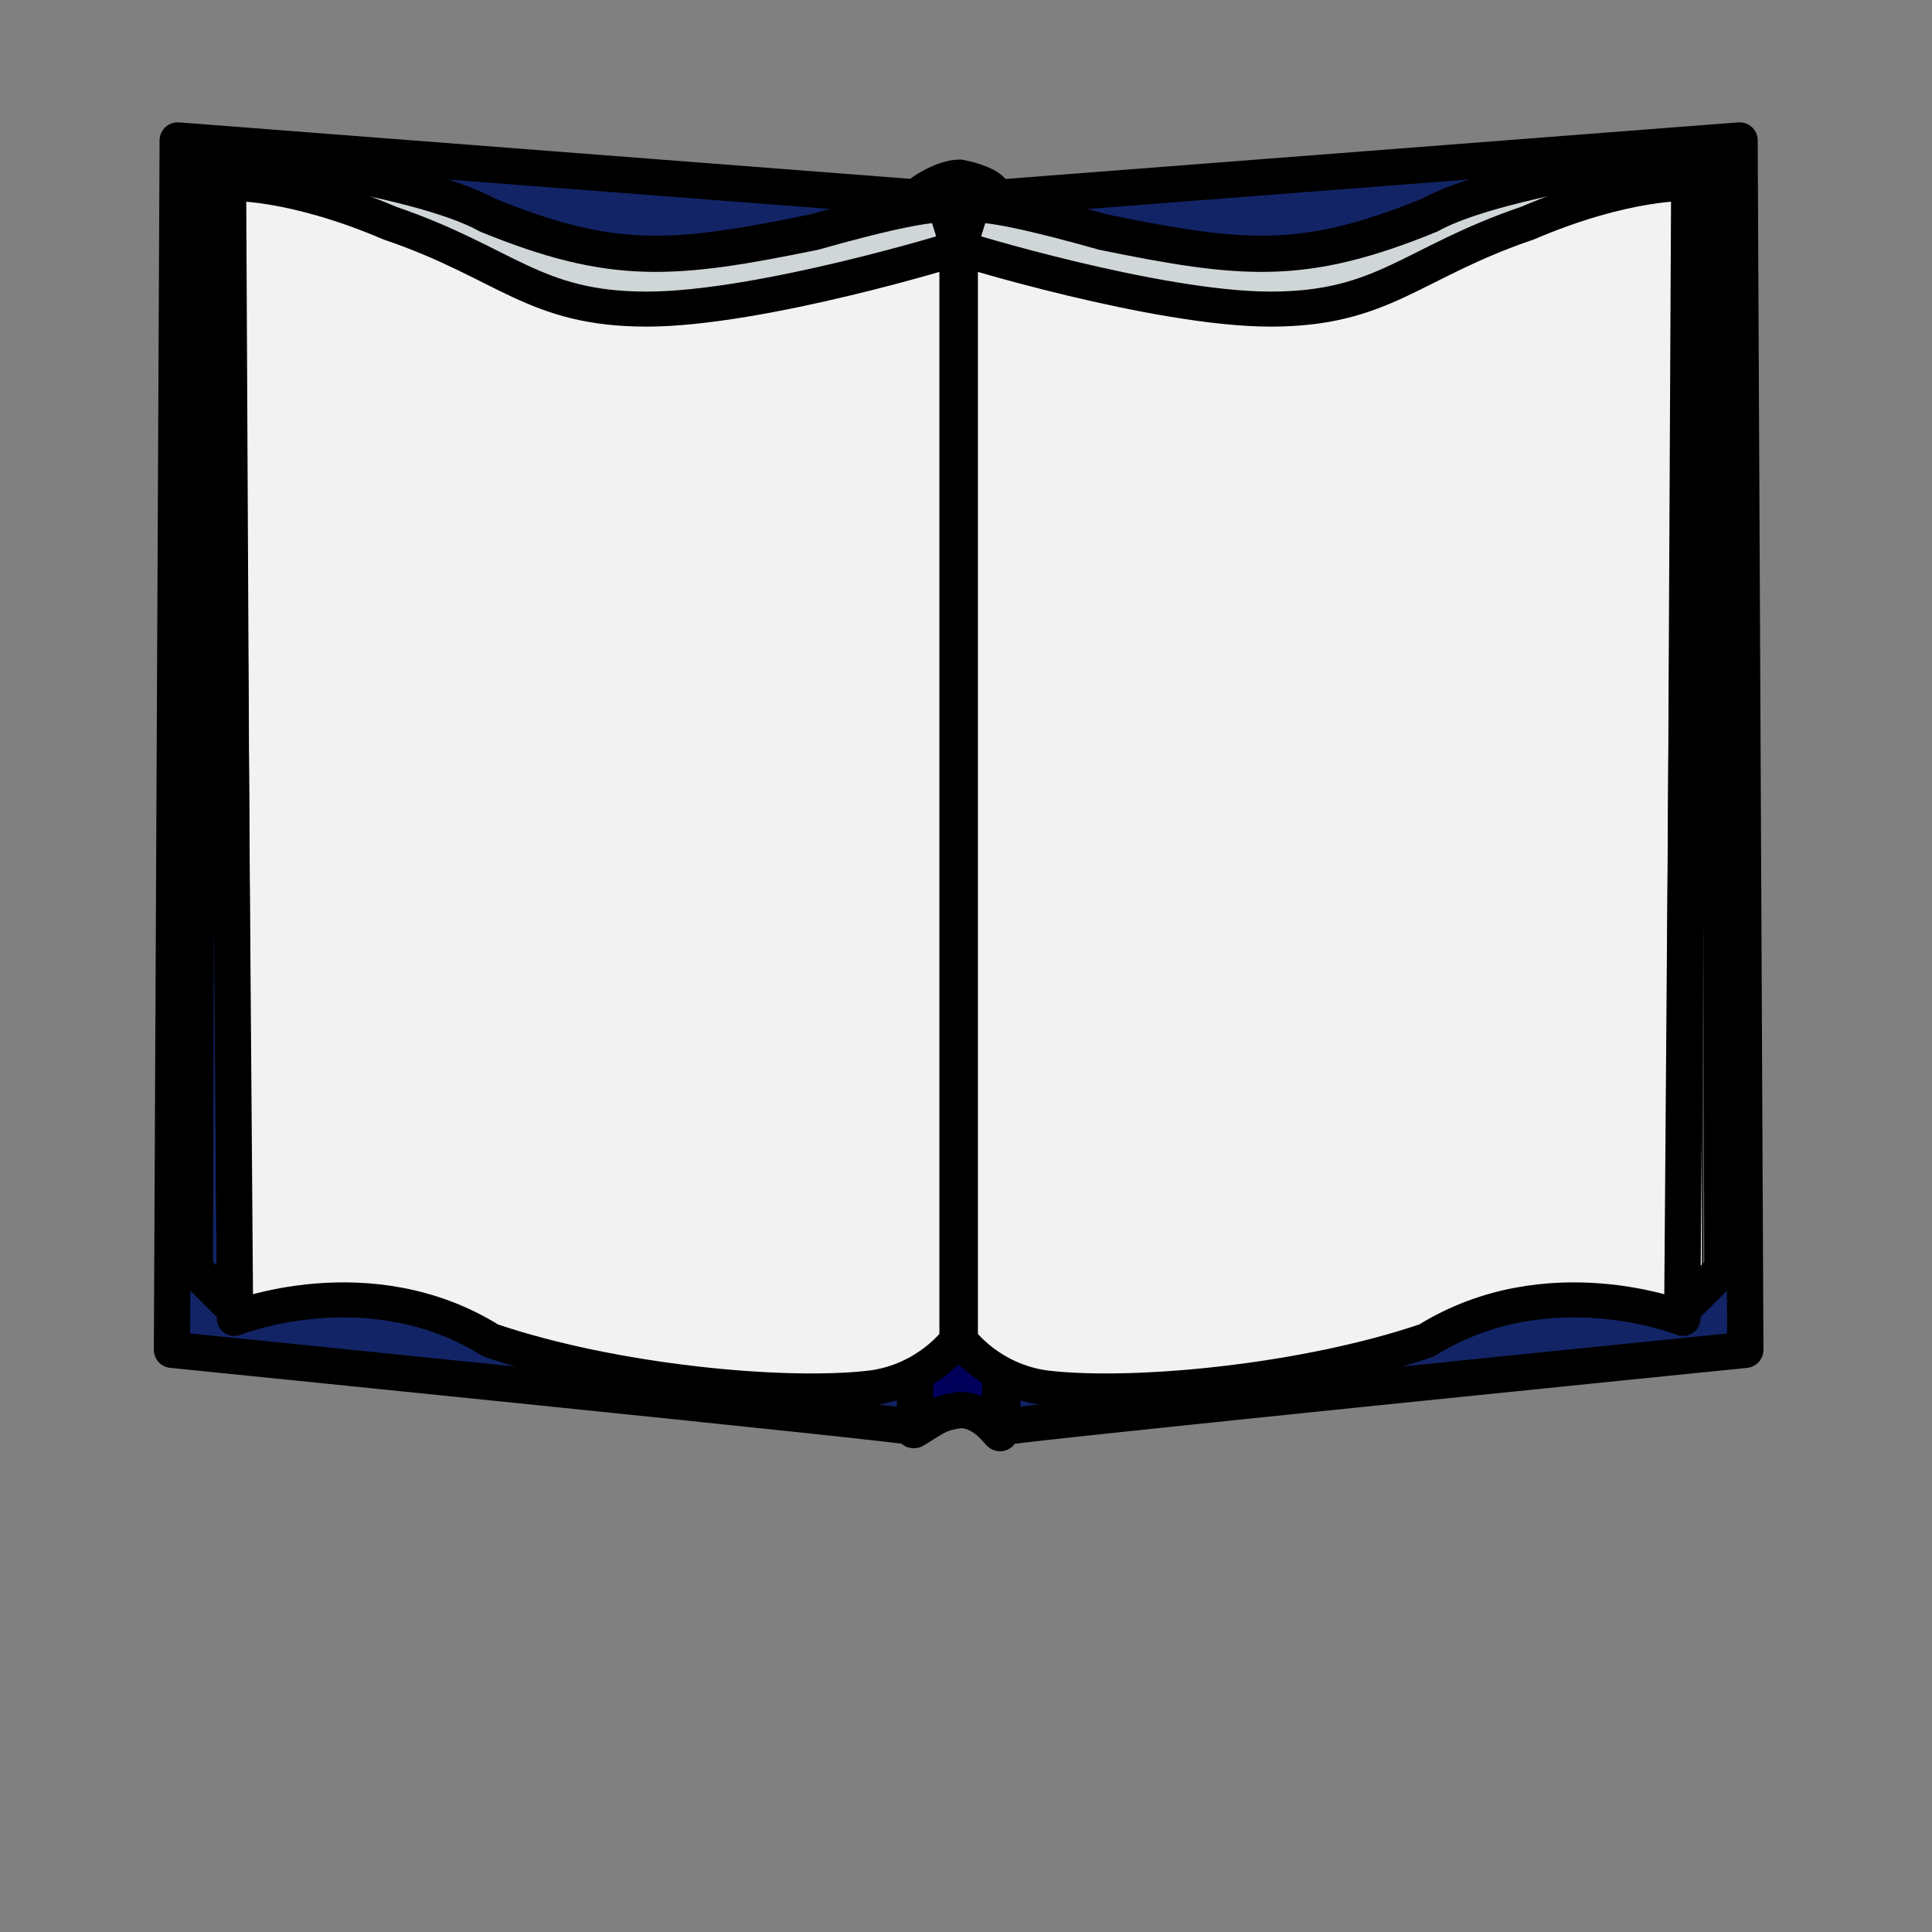
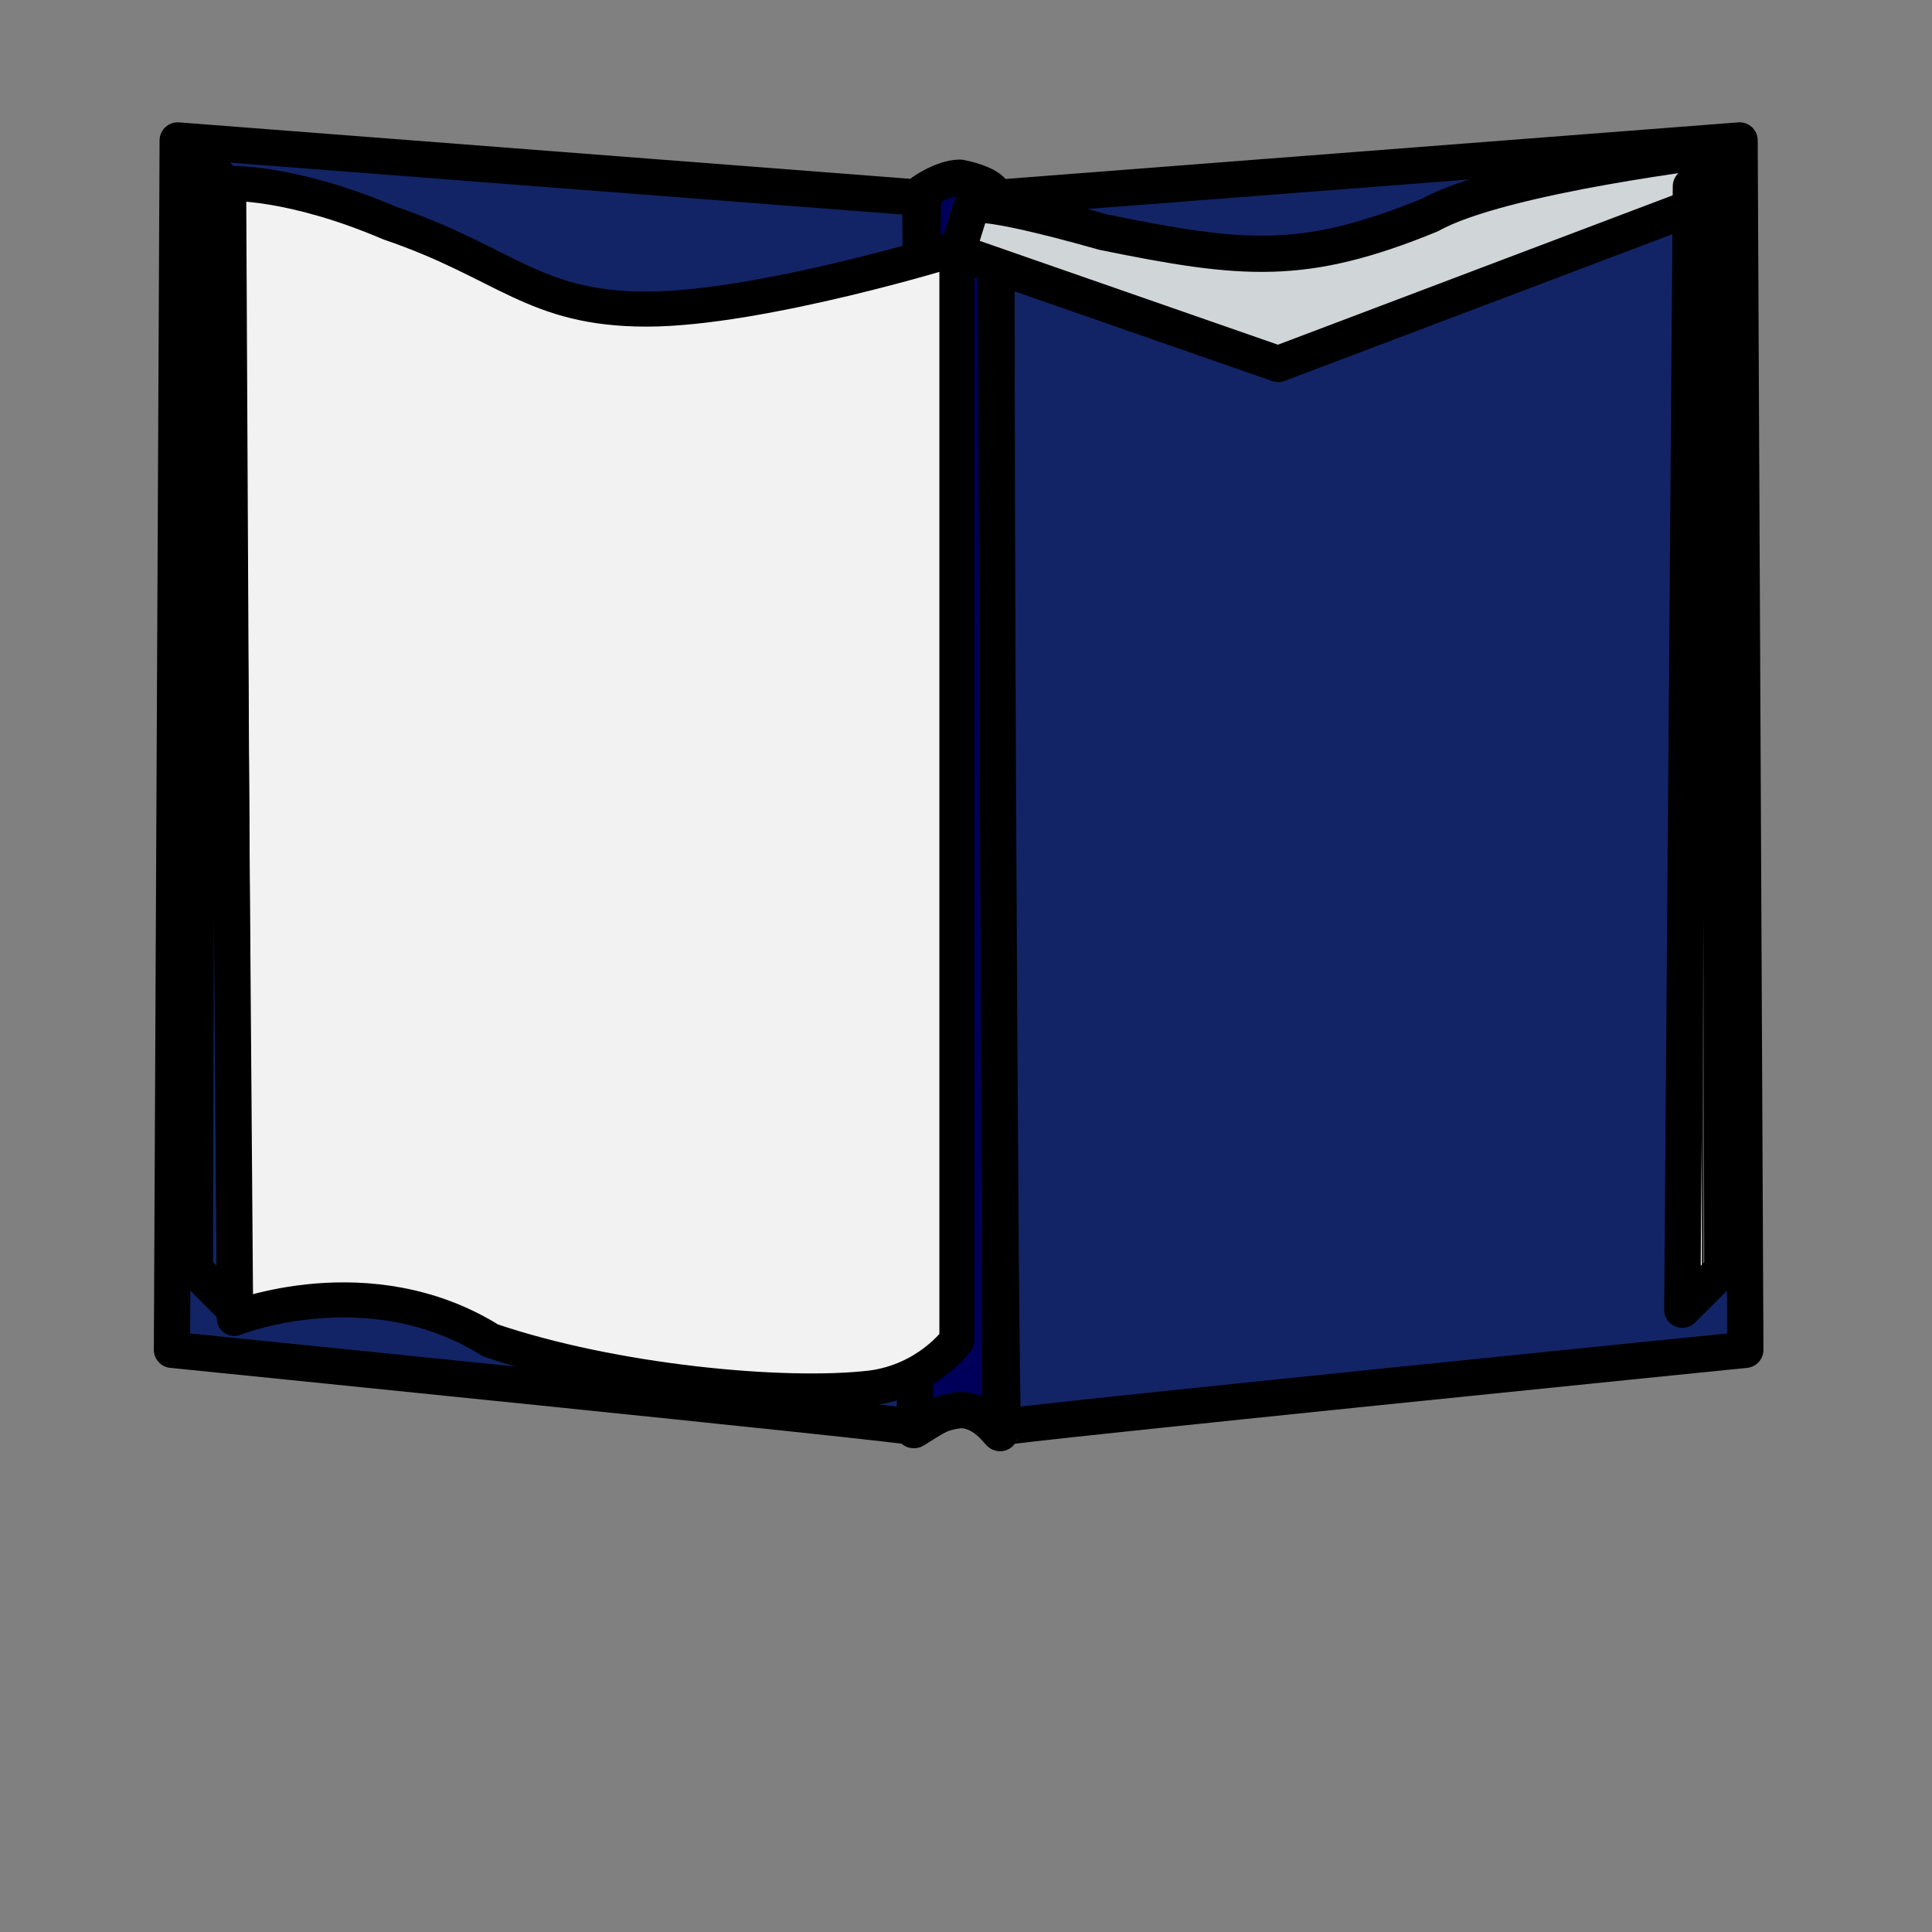
<svg xmlns="http://www.w3.org/2000/svg" xmlns:ns1="http://www.inkscape.org/namespaces/inkscape" xmlns:ns2="http://sodipodi.sourceforge.net/DTD/sodipodi-0.dtd" xmlns:xlink="http://www.w3.org/1999/xlink" height="400pt" id="svg548" ns1:version="0.38.1" ns2:docbase="/var/www/html/svg_gallery/svg/office" ns2:docname="book_02.svg" ns2:version="0.32" width="400pt">
  <rect width="100%" height="100%" fill="#808080" stroke="none" />
  <defs id="defs550">
    <linearGradient id="linearGradient650">
      <stop id="stop651" offset="0" style="stop-color:#000;stop-opacity:1;" />
      <stop id="stop652" offset="1" style="stop-color:#fff;stop-opacity:1;" />
    </linearGradient>
    <linearGradient gradientUnits="objectBoundingBox" id="linearGradient653" spreadMethod="repeat" x1="1" x2="1.167" xlink:href="#linearGradient650" y1="0.531" y2="0.539" />
    <linearGradient gradientUnits="objectBoundingBox" id="linearGradient654" spreadMethod="repeat" x1="1.222" x2="1.167" xlink:href="#linearGradient650" y1="0.461" y2="0.461" />
  </defs>
  <ns2:namedview id="base" ns1:cx="200.00000" ns1:cy="200.00000" ns1:window-height="500" ns1:window-width="640" ns1:window-x="0" ns1:window-y="24" ns1:zoom="0.90750000" showgrid="true" />
  <g id="g845" style="stroke:#000000;stroke-opacity:1;stroke-width:10;stroke-dasharray:none;stroke-linejoin:round;">
    <path d="M 254.747 53.006 C 254.747 53.006 260.285 49.05 265.032 49.05 C 268.987 49.842 273.734 51.424 274.525 53.797 C 275.317 56.171 276.108 394.778 276.108 395.57 C 276.108 396.361 272.151 389.24 265.032 389.24 C 259.493 390.031 258.703 390.823 252.374 394.779 C 246.044 398.735 255.538 54.589 254.747 53.006 z " id="path681" ns2:nodetypes="ccccccc" style="fill:#00005b;fill-rule:evenodd;stroke:#000000;stroke-opacity:1;stroke-width:10;stroke-linejoin:round;stroke-linecap:butt;fill-opacity:1;stroke-dasharray:none;" transform="" />
    <g id="g667" style="stroke:#000000;stroke-opacity:1;stroke-width:10;stroke-dasharray:none;stroke-linejoin:round;">
      <path d="M 275.317 54.589 C 274.526 54.589 276.108 392.405 276.899 393.987 C 277.69 393.196 481.804 372.627 481.804 372.627 L 480.222 38.766 L 275.317 54.589 z " id="path655" ns2:nodetypes="ccccc" style="fill:#122466;fill-rule:evenodd;stroke:#000000;stroke-opacity:1;stroke-width:10;stroke-linejoin:round;stroke-linecap:butt;fill-opacity:1;stroke-dasharray:none;" />
      <g id="g662" style="stroke:#000000;stroke-opacity:1;stroke-width:10;stroke-dasharray:none;stroke-linejoin:round;">
        <path d="M 475.475 41.139 C 475.475 41.139 414.557 48.259 394.778 59.335 C 359.969 73.576 343.354 71.994 304.589 64.082 C 268.196 53.797 268.196 56.962 268.196 56.962 L 264.241 69.62 L 352.848 100.475 L 469.937 56.171 L 475.475 41.139 z " id="path658" ns2:nodetypes="cccccccc" style="fill:#d0d6d8;fill-rule:evenodd;stroke:#000000;stroke-opacity:1;stroke-width:10;stroke-linejoin:round;stroke-linecap:butt;fill-opacity:1;stroke-dasharray:none;" />
        <g id="g659" style="stroke:#000000;stroke-opacity:1;stroke-width:10;stroke-dasharray:none;stroke-linejoin:round;">
-           <path d="M 265.032 57.753 C 264.241 57.753 321.203 75.158 353.639 75.158 C 386.076 75.158 393.847 61.899 427.103 50.606 C 455.443 38.494 473.129 39.285 473.129 39.285 L 471.519 363.296 C 471.519 363.296 433.094 347.91 398.284 369.57 C 363.473 381.411 314.559 386.104 289.386 383.129 C 273.225 380.974 265.032 369.517 265.032 369.517 L 265.032 57.753 z " id="path656" ns2:nodetypes="ccccccccc" style="fill:#f2f2f2;fill-rule:evenodd;stroke:#000000;stroke-opacity:1;stroke-width:10;stroke-linejoin:round;stroke-linecap:butt;fill-opacity:1;stroke-dasharray:none;" transform="matrix(0.966,0,0,0.967,9.104,12.652)" />
          <path d="M 464.399 361.551 L 475.475 350.475 L 474.684 41.93 L 466.772 51.424 L 464.399 361.551 z " id="path657" ns2:nodetypes="ccccc" style="fill:url(#linearGradient653);fill-rule:evenodd;stroke:#000000;stroke-opacity:1;stroke-width:10;stroke-linejoin:round;stroke-linecap:butt;fill-opacity:1;stroke-dasharray:none;" />
        </g>
      </g>
    </g>
    <g id="g674" style="stroke:#000000;stroke-opacity:1;stroke-width:10;stroke-dasharray:none;stroke-linejoin:round;" transform="matrix(-1,0,0,1,529.273,0)">
      <path d="M 275.317 54.589 C 274.526 54.589 276.108 392.405 276.899 393.987 C 277.69 393.196 481.804 372.627 481.804 372.627 L 480.222 38.766 L 275.317 54.589 z " id="path675" ns2:nodetypes="ccccc" style="fill:#122466;fill-rule:evenodd;stroke:#000000;stroke-opacity:1;stroke-width:10;stroke-linejoin:round;stroke-linecap:butt;fill-opacity:1;stroke-dasharray:none;" />
      <g id="g676" style="stroke:#000000;stroke-opacity:1;stroke-width:10;stroke-dasharray:none;stroke-linejoin:round;">
-         <path d="M 475.475 41.139 C 475.475 41.139 414.557 48.259 394.778 59.335 C 359.969 73.576 343.354 71.994 304.589 64.082 C 268.196 53.797 268.196 56.962 268.196 56.962 L 264.241 69.62 L 352.848 100.475 L 469.937 56.171 L 475.475 41.139 z " id="path677" ns2:nodetypes="cccccccc" style="fill:#d0d6d8;fill-rule:evenodd;stroke:#000000;stroke-opacity:1;stroke-width:10;stroke-linejoin:round;stroke-linecap:butt;fill-opacity:1;stroke-dasharray:none;" />
        <g id="g678" style="stroke:#000000;stroke-opacity:1;stroke-width:10;stroke-dasharray:none;stroke-linejoin:round;">
          <path d="M 265.032 57.753 C 264.241 57.753 321.203 75.158 353.639 75.158 C 386.076 75.158 393.847 61.899 427.103 50.606 C 455.443 38.494 473.129 39.285 473.129 39.285 L 471.519 363.296 C 471.519 363.296 433.094 347.91 398.284 369.57 C 363.473 381.411 314.559 386.104 289.386 383.129 C 273.225 380.974 265.032 369.517 265.032 369.517 L 265.032 57.753 z " id="path679" ns2:nodetypes="ccccccccc" style="fill:#f2f2f2;fill-rule:evenodd;stroke:#000000;stroke-opacity:1;stroke-width:10;stroke-linejoin:round;stroke-linecap:butt;fill-opacity:1;stroke-dasharray:none;" transform="matrix(0.966,0,0,0.967,9.104,12.652)" />
          <path d="M 464.399 361.551 L 475.475 350.475 L 474.684 41.93 L 466.772 51.424 L 464.399 361.551 z " id="path680" ns2:nodetypes="ccccc" style="fill:url(#linearGradient653);fill-rule:evenodd;stroke:#000000;stroke-opacity:1;stroke-width:10;stroke-linejoin:round;stroke-linecap:butt;fill-opacity:1;stroke-dasharray:none;" />
        </g>
      </g>
    </g>
  </g>
</svg>